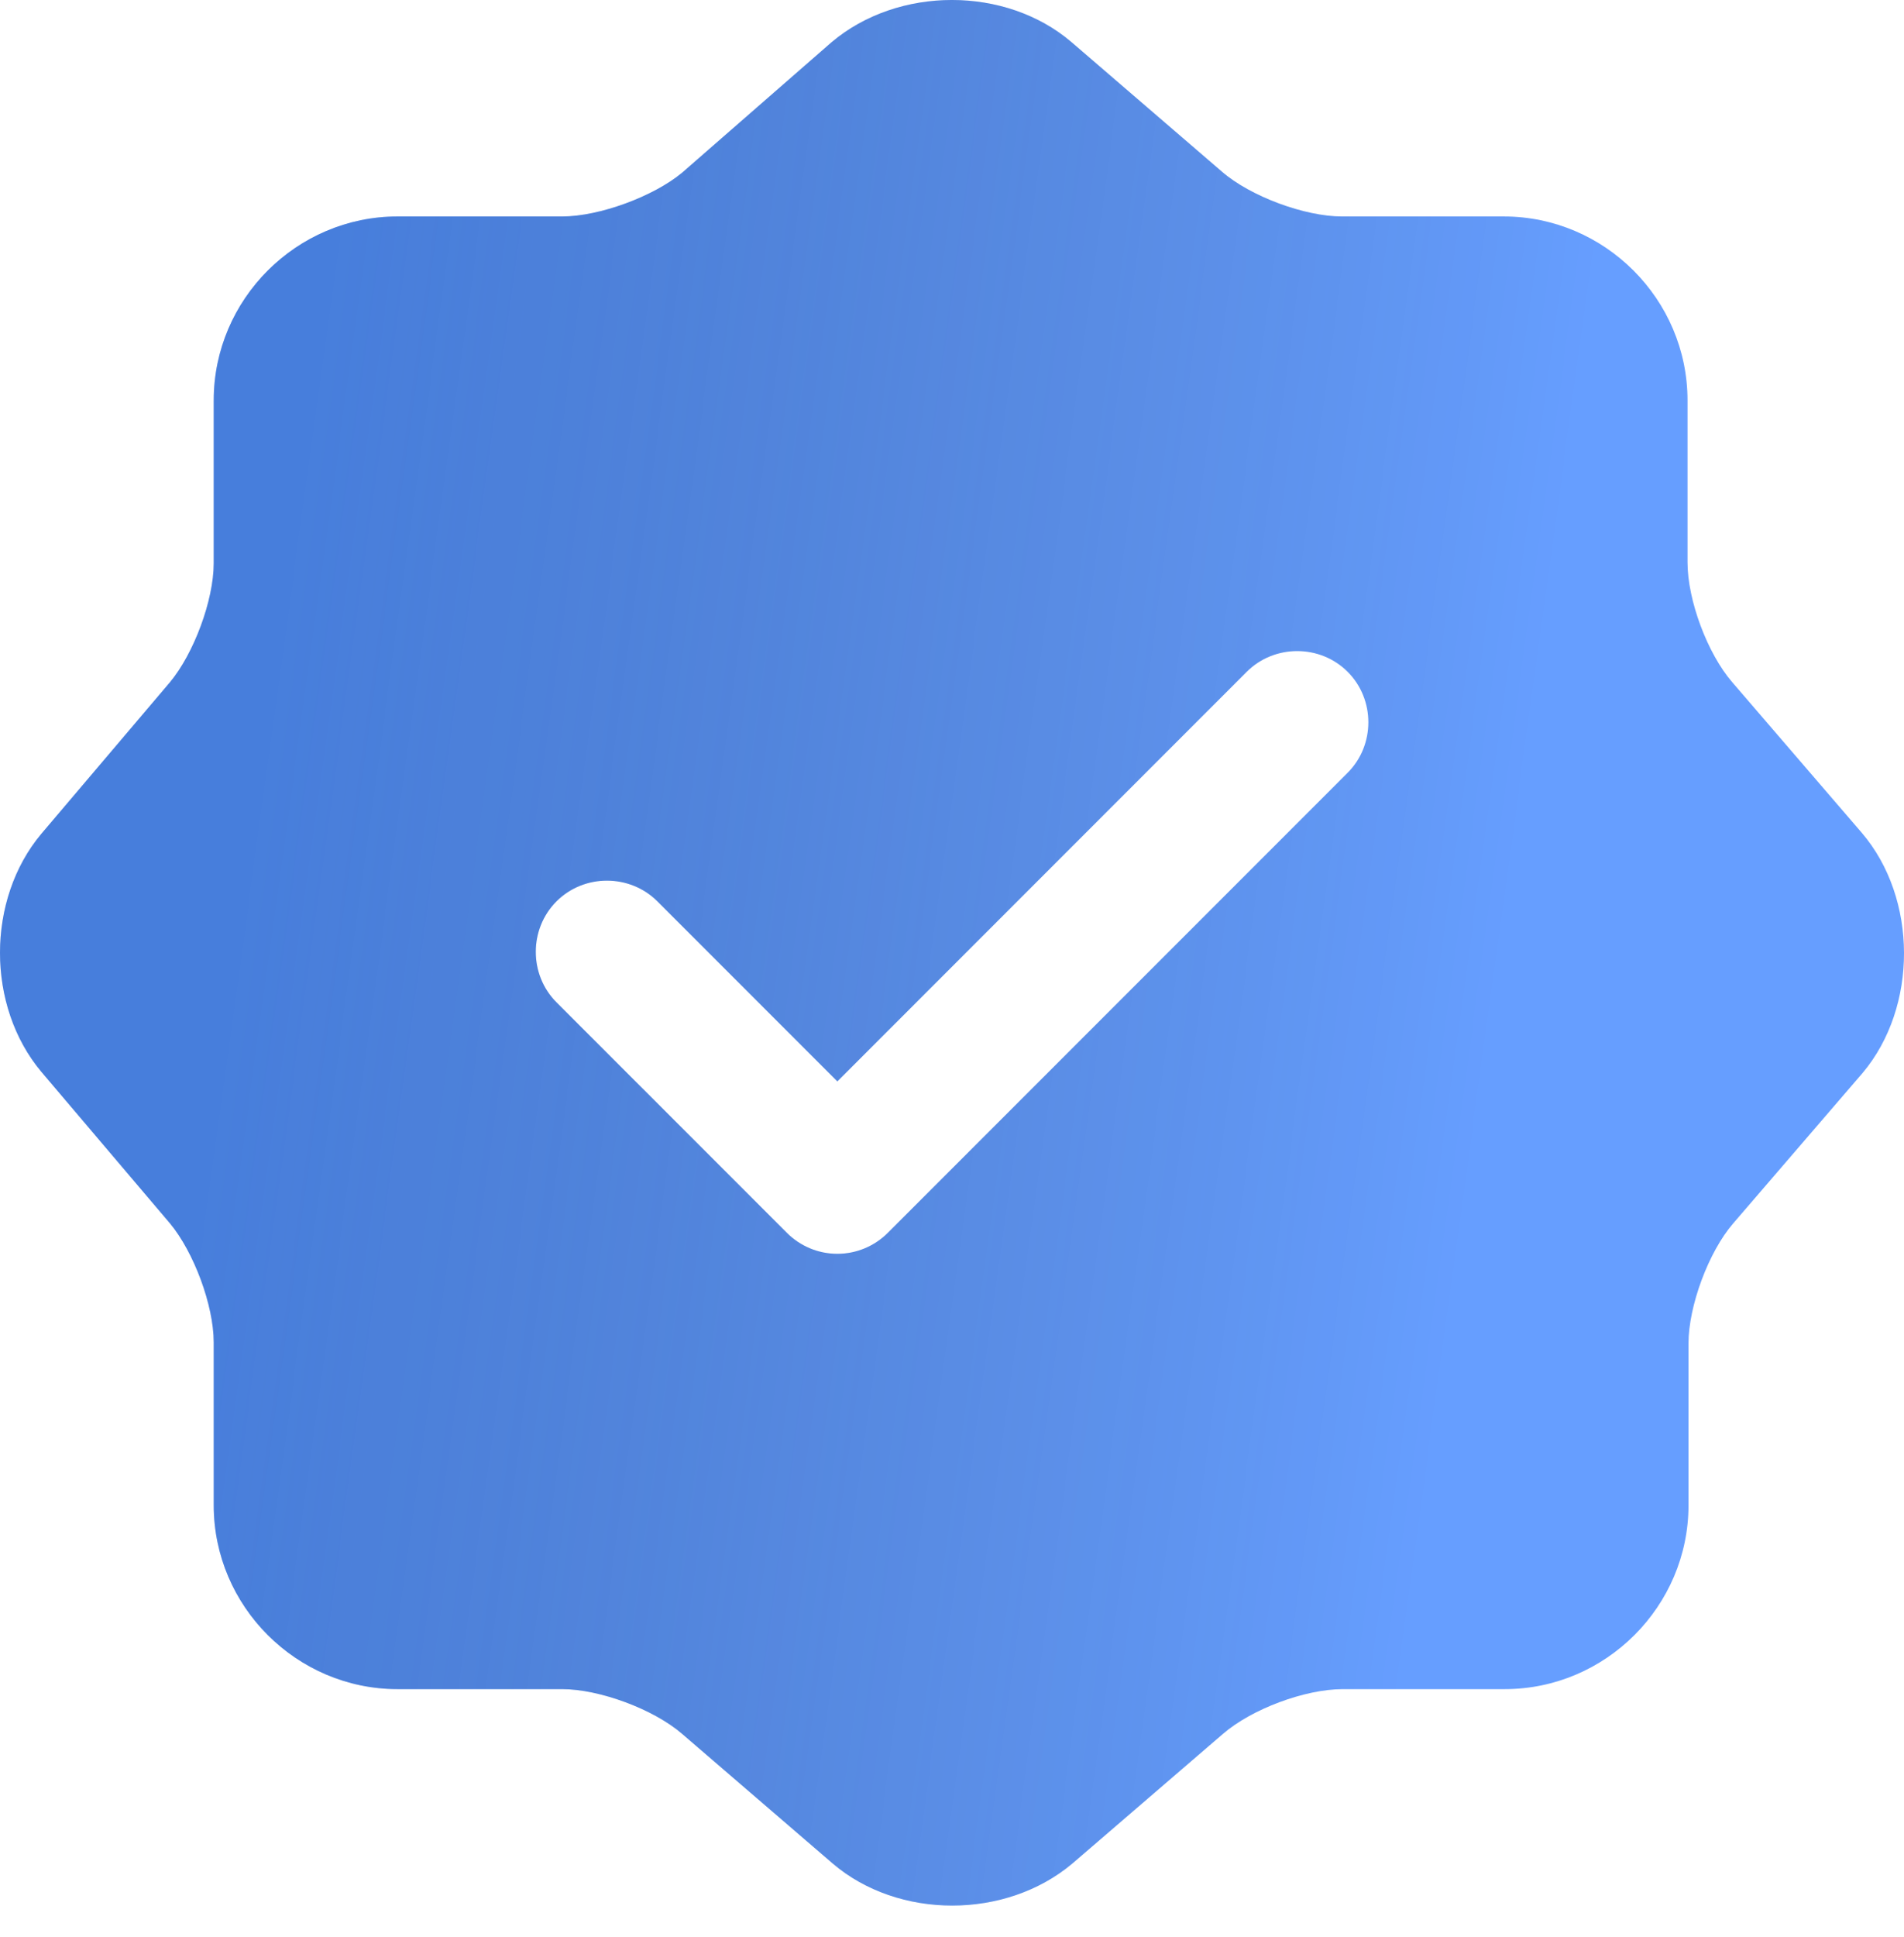
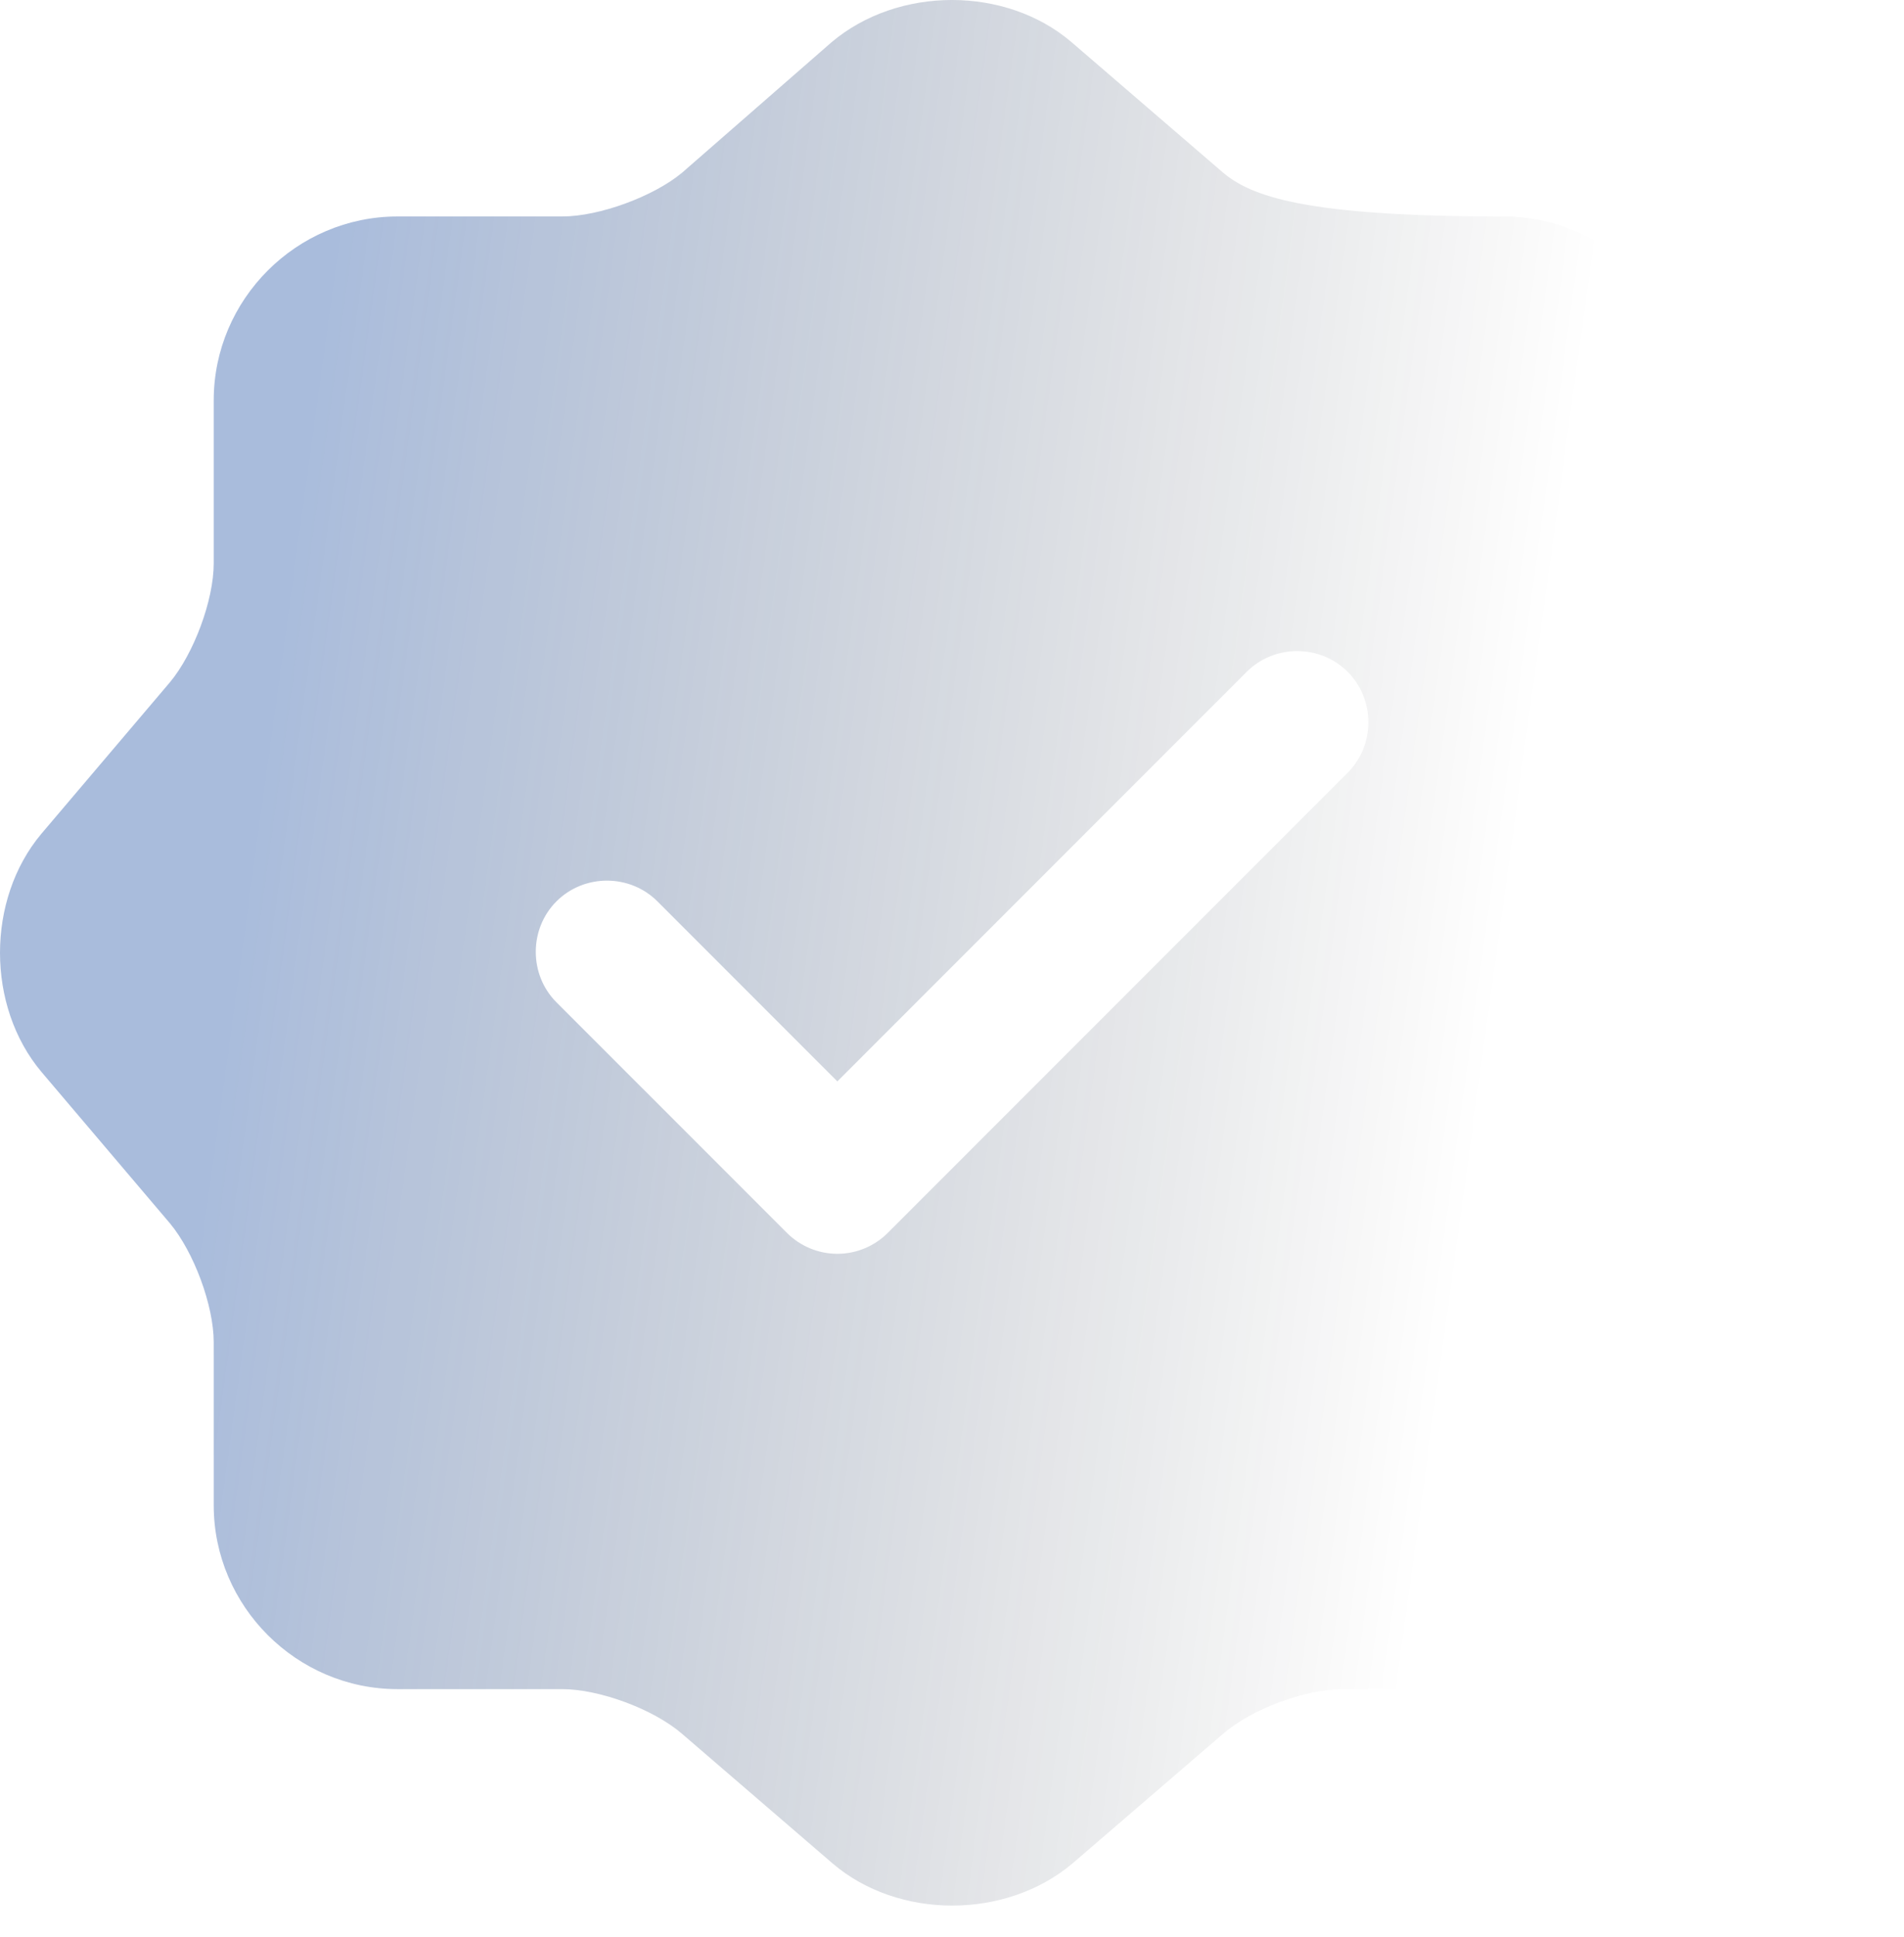
<svg xmlns="http://www.w3.org/2000/svg" width="60" height="61" viewBox="0 0 60 61" fill="none">
-   <path d="M58.669 26.229L54.589 21.489C53.809 20.589 53.178 18.909 53.178 17.709V12.608C53.178 9.428 50.568 6.818 47.388 6.818H42.288C41.118 6.818 39.408 6.188 38.508 5.408L33.767 1.328C31.697 -0.443 28.307 -0.443 26.207 1.328L21.496 5.438C20.596 6.188 18.886 6.818 17.716 6.818H12.526C9.346 6.818 6.735 9.428 6.735 12.608V17.739C6.735 18.909 6.105 20.589 5.355 21.489L1.305 26.259C-0.435 28.329 -0.435 31.69 1.305 33.76L5.355 38.53C6.105 39.43 6.735 41.11 6.735 42.28V47.411C6.735 50.591 9.346 53.201 12.526 53.201H17.716C18.886 53.201 20.596 53.831 21.496 54.611L26.237 58.691C28.307 60.461 31.697 60.461 33.797 58.691L38.538 54.611C39.438 53.831 41.118 53.201 42.318 53.201H47.418C50.598 53.201 53.209 50.591 53.209 47.411V42.31C53.209 41.14 53.839 39.43 54.619 38.53L58.699 33.79C60.439 31.72 60.439 28.299 58.669 26.229ZM42.468 24.339L27.977 38.83C27.557 39.25 26.987 39.49 26.387 39.49C25.787 39.49 25.217 39.25 24.797 38.83L17.536 31.57C16.666 30.7 16.666 29.259 17.536 28.389C18.406 27.519 19.846 27.519 20.716 28.389L26.387 34.06L39.288 21.159C40.158 20.289 41.598 20.289 42.468 21.159C43.338 22.029 43.338 23.469 42.468 24.339Z" fill="#669EFF" />
-   <path d="M58.669 26.229L54.589 21.489C53.809 20.589 53.178 18.909 53.178 17.709V12.608C53.178 9.428 50.568 6.818 47.388 6.818H42.288C41.118 6.818 39.408 6.188 38.508 5.408L33.767 1.328C31.697 -0.443 28.307 -0.443 26.207 1.328L21.496 5.438C20.596 6.188 18.886 6.818 17.716 6.818H12.526C9.346 6.818 6.735 9.428 6.735 12.608V17.739C6.735 18.909 6.105 20.589 5.355 21.489L1.305 26.259C-0.435 28.329 -0.435 31.69 1.305 33.76L5.355 38.53C6.105 39.43 6.735 41.11 6.735 42.28V47.411C6.735 50.591 9.346 53.201 12.526 53.201H17.716C18.886 53.201 20.596 53.831 21.496 54.611L26.237 58.691C28.307 60.461 31.697 60.461 33.797 58.691L38.538 54.611C39.438 53.831 41.118 53.201 42.318 53.201H47.418C50.598 53.201 53.209 50.591 53.209 47.411V42.31C53.209 41.14 53.839 39.43 54.619 38.53L58.699 33.79C60.439 31.72 60.439 28.299 58.669 26.229ZM42.468 24.339L27.977 38.83C27.557 39.25 26.987 39.49 26.387 39.49C25.787 39.49 25.217 39.25 24.797 38.83L17.536 31.57C16.666 30.7 16.666 29.259 17.536 28.389C18.406 27.519 19.846 27.519 20.716 28.389L26.387 34.06L39.288 21.159C40.158 20.289 41.598 20.289 42.468 21.159C43.338 22.029 43.338 23.469 42.468 24.339Z" fill="url(#paint0_linear_0_9)" fill-opacity="0.36" />
+   <path d="M58.669 26.229L54.589 21.489C53.809 20.589 53.178 18.909 53.178 17.709V12.608C53.178 9.428 50.568 6.818 47.388 6.818C41.118 6.818 39.408 6.188 38.508 5.408L33.767 1.328C31.697 -0.443 28.307 -0.443 26.207 1.328L21.496 5.438C20.596 6.188 18.886 6.818 17.716 6.818H12.526C9.346 6.818 6.735 9.428 6.735 12.608V17.739C6.735 18.909 6.105 20.589 5.355 21.489L1.305 26.259C-0.435 28.329 -0.435 31.69 1.305 33.76L5.355 38.53C6.105 39.43 6.735 41.11 6.735 42.28V47.411C6.735 50.591 9.346 53.201 12.526 53.201H17.716C18.886 53.201 20.596 53.831 21.496 54.611L26.237 58.691C28.307 60.461 31.697 60.461 33.797 58.691L38.538 54.611C39.438 53.831 41.118 53.201 42.318 53.201H47.418C50.598 53.201 53.209 50.591 53.209 47.411V42.31C53.209 41.14 53.839 39.43 54.619 38.53L58.699 33.79C60.439 31.72 60.439 28.299 58.669 26.229ZM42.468 24.339L27.977 38.83C27.557 39.25 26.987 39.49 26.387 39.49C25.787 39.49 25.217 39.25 24.797 38.83L17.536 31.57C16.666 30.7 16.666 29.259 17.536 28.389C18.406 27.519 19.846 27.519 20.716 28.389L26.387 34.06L39.288 21.159C40.158 20.289 41.598 20.289 42.468 21.159C43.338 22.029 43.338 23.469 42.468 24.339Z" fill="url(#paint0_linear_0_9)" fill-opacity="0.36" />
  <defs>
    <linearGradient id="paint0_linear_0_9" x1="10.055" y1="11.3" x2="49.207" y2="16.668" gradientUnits="userSpaceOnUse">
      <stop stop-color="#12469E" />
      <stop offset="1" stop-opacity="0" />
    </linearGradient>
  </defs>
</svg>